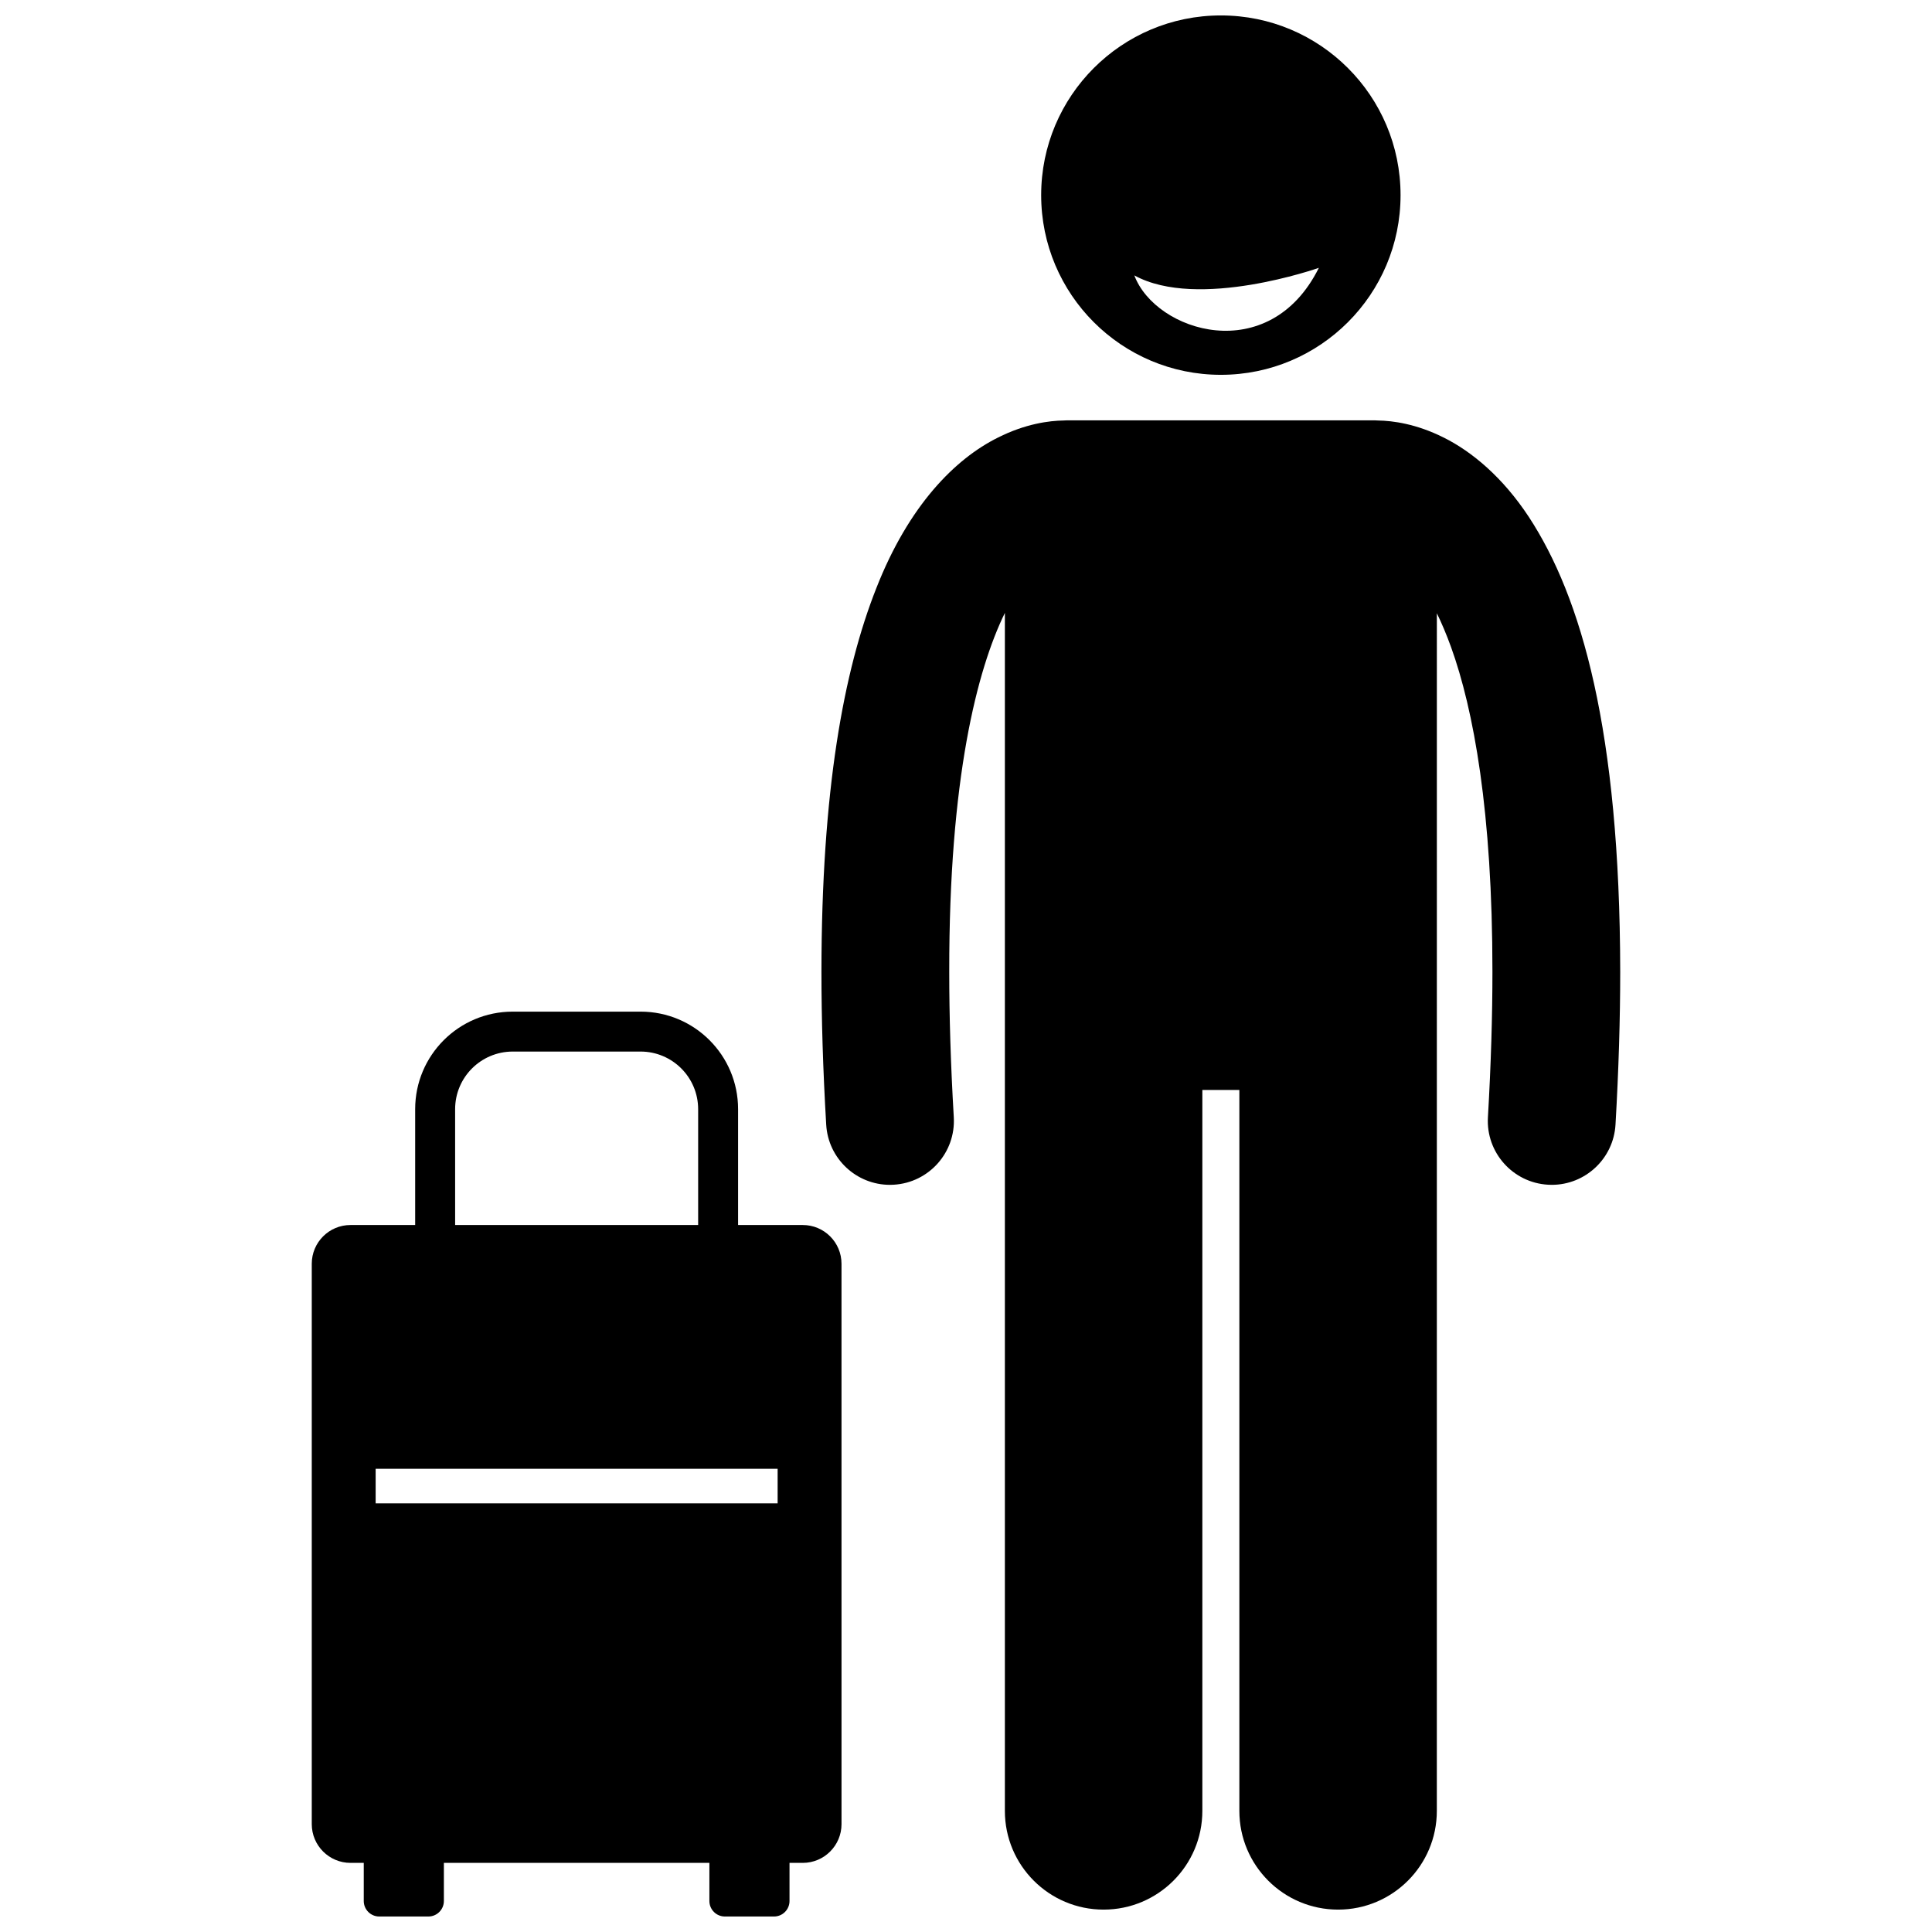
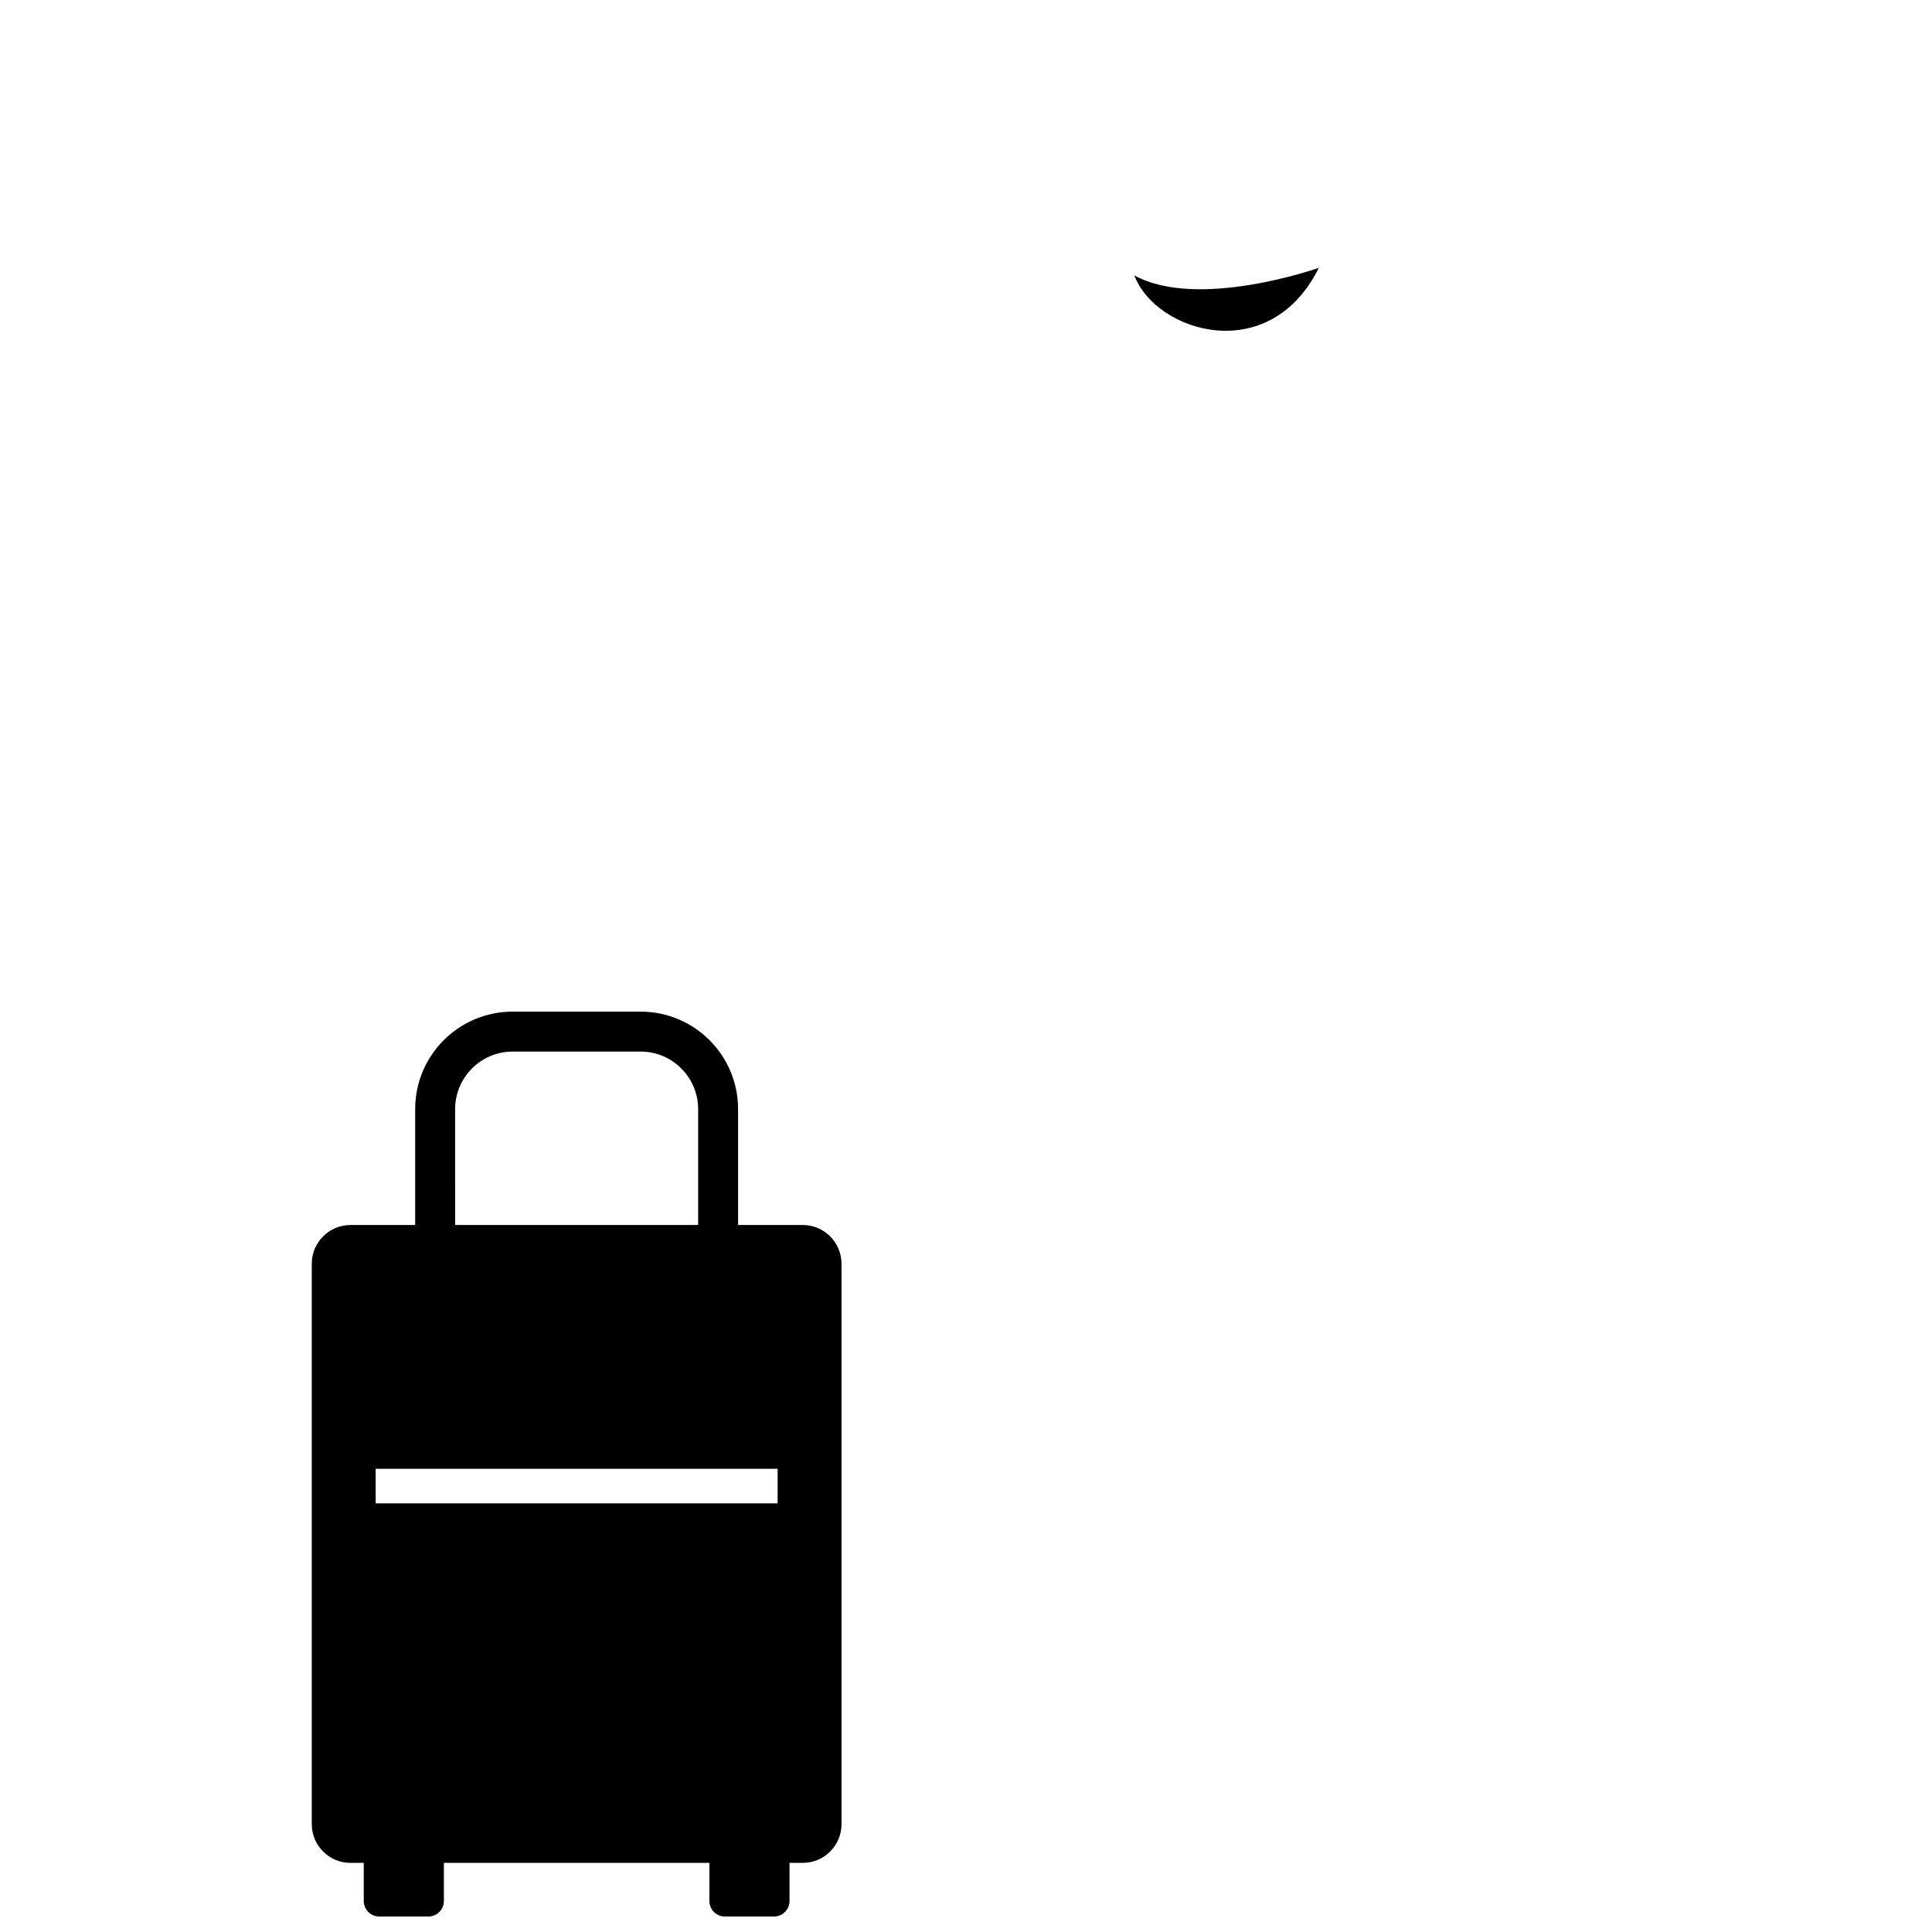
<svg xmlns="http://www.w3.org/2000/svg" width="800px" height="800px" version="1.1" viewBox="144 144 512 512">
  <defs>
    <clipPath id="b">
      <path d="m419 148.09h97v95.906h-97z" />
    </clipPath>
    <clipPath id="a">
      <path d="m226 412h142v239.9h-142z" />
    </clipPath>
  </defs>
-   <path d="m526.57 259.95c-7.199-3.629-13.531-4.461-17.352-4.512-0.266-0.016-0.527-0.039-0.797-0.039h-81.77c-0.246 0-0.488 0.027-0.73 0.035-3.816 0.043-10.184 0.859-17.43 4.516-11.383 5.644-23.656 17.992-32.242 39.875-8.695 21.969-14.531 53.73-14.559 101.68 0 12.395 0.398 25.875 1.262 40.551 0.527 8.992 7.984 15.938 16.883 15.938 0.336 0 0.672-0.012 1.016-0.031 9.332-0.547 16.457-8.559 15.91-17.891-0.828-14.078-1.207-26.895-1.203-38.57-0.07-51.258 7.402-80.051 14.742-95.078v317.48c0 14.457 11.719 26.164 26.164 26.164 14.449 0 26.168-11.711 26.168-26.164v-191.05h9.809v191.05c0 14.457 11.719 26.164 26.164 26.164 14.449 0 26.168-11.711 26.168-26.164l0.008-317.38c1.254 2.57 2.516 5.523 3.762 8.965 5.965 16.535 10.98 43.664 10.965 86.012 0 11.676-0.375 24.488-1.195 38.574-0.547 9.332 6.582 17.344 15.918 17.887 0.336 0.02 0.672 0.031 1.004 0.031 8.898 0 16.359-6.945 16.887-15.949 0.852-14.676 1.246-28.152 1.25-40.543-0.086-63.883-10.289-99.234-24.203-120.49-6.949-10.555-15.086-17.324-22.598-21.07z" />
  <g clip-path="url(#b)">
-     <path d="m419.92 195.71c0 26.301 21.32 47.621 47.621 47.621 26.305 0 47.621-21.32 47.621-47.621 0-26.305-21.316-47.621-47.621-47.621-26.301 0-47.621 21.316-47.621 47.621zm73.59 19.266c-13.164 26.477-43.262 17.02-48.902 2.004 16.91 9.32 48.902-2.004 48.902-2.004z" />
+     <path d="m419.92 195.71zm73.59 19.266c-13.164 26.477-43.262 17.02-48.902 2.004 16.91 9.32 48.902-2.004 48.902-2.004z" />
  </g>
  <g clip-path="url(#a)">
    <path d="m356.74 468.64h-17.141v-30.711c0-14.273-11.566-25.832-25.836-25.836h-33.895c-14.273 0.004-25.84 11.562-25.844 25.836v30.711h-17.133c-5.672 0-10.27 4.598-10.27 10.27v148.5c0 5.672 4.602 10.273 10.27 10.273h3.508v10.102c0 2.269 1.84 4.109 4.109 4.109h13.012c2.269 0 4.113-1.84 4.113-4.109v-10.102h70.363v10.102c0 2.269 1.84 4.109 4.109 4.109h13.016c2.269 0 4.109-1.84 4.109-4.109v-10.102h3.508c5.672 0 10.273-4.602 10.273-10.273l-0.004-148.5c0.004-5.672-4.598-10.27-10.27-10.27zm-92.129-30.711c0.016-8.422 6.828-15.242 15.258-15.254h33.898c8.422 0.012 15.234 6.828 15.25 15.254v30.711h-64.402zm85.469 104.48h-106.53v-9.172h106.53z" />
  </g>
</svg>